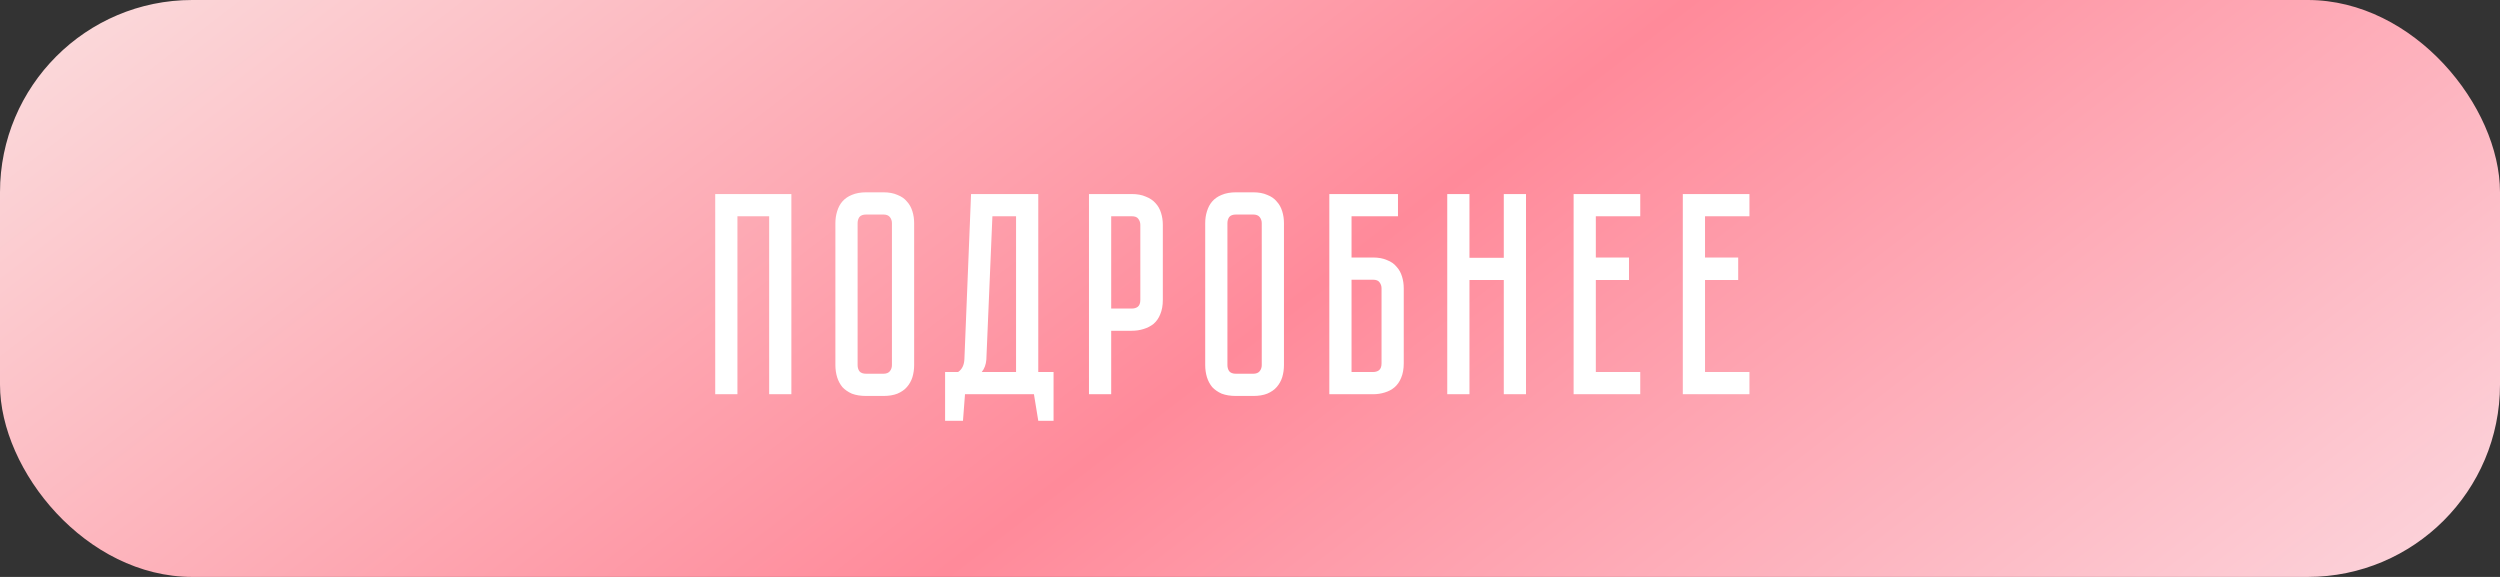
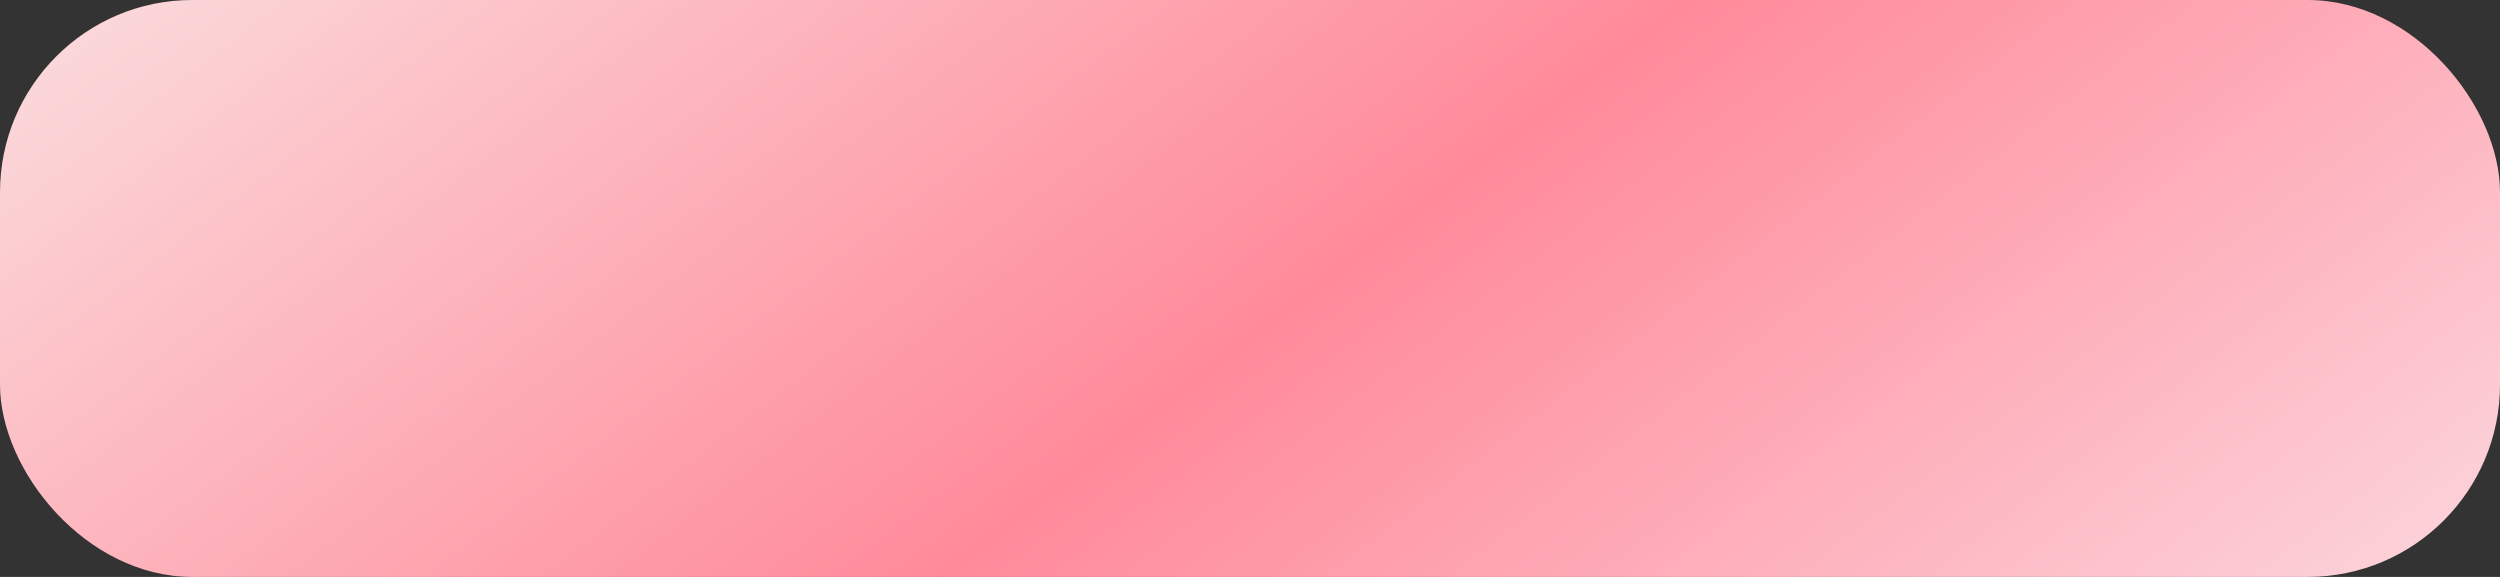
<svg xmlns="http://www.w3.org/2000/svg" width="260" height="60" viewBox="0 0 260 60" fill="none">
  <rect x="0" y="0" width="260" height="60" fill="#333333" stroke="none" />
  <rect width="260" height="60" rx="20" fill="url(#paint0_linear_1827_437)" />
-   <path d="M82.303 20.18V41H79.993V22.49H76.693V41H74.383V20.18H82.303ZM91.861 20C92.441 20 92.931 20.09 93.331 20.27C93.751 20.43 94.081 20.66 94.321 20.96C94.581 21.24 94.771 21.58 94.891 21.98C95.011 22.36 95.071 22.77 95.071 23.21V37.97C95.071 38.41 95.011 38.83 94.891 39.23C94.771 39.61 94.581 39.95 94.321 40.25C94.081 40.53 93.751 40.76 93.331 40.94C92.931 41.1 92.441 41.18 91.861 41.18H90.091C89.511 41.18 89.011 41.1 88.591 40.94C88.191 40.76 87.861 40.53 87.601 40.25C87.361 39.95 87.181 39.61 87.061 39.23C86.941 38.83 86.881 38.41 86.881 37.97V23.21C86.881 22.77 86.941 22.36 87.061 21.98C87.181 21.58 87.361 21.24 87.601 20.96C87.861 20.66 88.191 20.43 88.591 20.27C89.011 20.09 89.511 20 90.091 20H91.861ZM91.861 38.87C92.181 38.87 92.411 38.78 92.551 38.6C92.691 38.42 92.761 38.21 92.761 37.97V23.21C92.761 22.97 92.691 22.76 92.551 22.58C92.411 22.4 92.181 22.31 91.861 22.31H90.091C89.751 22.31 89.511 22.4 89.371 22.58C89.251 22.76 89.191 22.97 89.191 23.21V37.97C89.191 38.21 89.251 38.42 89.371 38.6C89.511 38.78 89.751 38.87 90.091 38.87H91.861ZM109.57 38.69V43.76H107.98L107.53 41H100.36L100.15 43.76H98.29V38.69H99.64C100.06 38.41 100.28 37.95 100.3 37.31L100.99 20.18H107.98V38.69H109.57ZM105.67 38.69V22.49H103.21L102.58 37.4C102.54 37.92 102.38 38.35 102.1 38.69H105.67ZM120.934 31.19C120.934 31.77 120.844 32.27 120.664 32.69C120.504 33.09 120.274 33.42 119.974 33.68C119.674 33.92 119.324 34.1 118.924 34.22C118.544 34.34 118.134 34.4 117.694 34.4H115.564V41H113.254V20.18H117.694C118.274 20.18 118.764 20.27 119.164 20.45C119.584 20.61 119.924 20.84 120.184 21.14C120.444 21.42 120.634 21.76 120.754 22.16C120.874 22.54 120.934 22.95 120.934 23.39V31.19ZM118.594 23.39C118.594 23.15 118.524 22.94 118.384 22.76C118.264 22.58 118.034 22.49 117.694 22.49H115.564V32.09H117.694C117.954 32.09 118.164 32.03 118.324 31.91C118.504 31.77 118.594 31.53 118.594 31.19V23.39ZM130.322 20C130.902 20 131.392 20.09 131.792 20.27C132.212 20.43 132.542 20.66 132.782 20.96C133.042 21.24 133.232 21.58 133.352 21.98C133.472 22.36 133.532 22.77 133.532 23.21V37.97C133.532 38.41 133.472 38.83 133.352 39.23C133.232 39.61 133.042 39.95 132.782 40.25C132.542 40.53 132.212 40.76 131.792 40.94C131.392 41.1 130.902 41.18 130.322 41.18H128.552C127.972 41.18 127.472 41.1 127.052 40.94C126.652 40.76 126.322 40.53 126.062 40.25C125.822 39.95 125.642 39.61 125.522 39.23C125.402 38.83 125.342 38.41 125.342 37.97V23.21C125.342 22.77 125.402 22.36 125.522 21.98C125.642 21.58 125.822 21.24 126.062 20.96C126.322 20.66 126.652 20.43 127.052 20.27C127.472 20.09 127.972 20 128.552 20H130.322ZM130.322 38.87C130.642 38.87 130.872 38.78 131.012 38.6C131.152 38.42 131.222 38.21 131.222 37.97V23.21C131.222 22.97 131.152 22.76 131.012 22.58C130.872 22.4 130.642 22.31 130.322 22.31H128.552C128.212 22.31 127.972 22.4 127.832 22.58C127.712 22.76 127.652 22.97 127.652 23.21V37.97C127.652 38.21 127.712 38.42 127.832 38.6C127.972 38.78 128.212 38.87 128.552 38.87H130.322ZM142.78 26.78C143.36 26.78 143.85 26.87 144.25 27.05C144.67 27.21 145 27.44 145.24 27.74C145.5 28.02 145.69 28.36 145.81 28.76C145.93 29.14 145.99 29.55 145.99 29.99V37.79C145.99 38.37 145.9 38.87 145.72 39.29C145.56 39.69 145.33 40.02 145.03 40.28C144.75 40.52 144.41 40.7 144.01 40.82C143.63 40.94 143.22 41 142.78 41H138.25V20.18H145.39V22.49H140.56V26.78H142.78ZM143.68 29.99C143.68 29.75 143.61 29.54 143.47 29.36C143.35 29.18 143.12 29.09 142.78 29.09H140.56V38.69H142.78C143.04 38.69 143.25 38.63 143.41 38.51C143.59 38.37 143.68 38.13 143.68 37.79V29.99ZM156.394 20.18H158.704V41H156.394V29.12H152.824V41H150.514V20.18H152.824V26.81H156.394V20.18ZM170.586 20.18V22.49H165.966V26.78H169.416V29.12H165.966V38.69H170.586V41H163.656V20.18H170.586ZM181.942 20.18V22.49H177.322V26.78H180.772V29.12H177.322V38.69H181.942V41H175.012V20.18H181.942Z" fill="white" />
  <defs>
    <linearGradient id="paint0_linear_1827_437" x1="51.366" y1="-29.143" x2="174.342" y2="130.947" gradientUnits="userSpaceOnUse">
      <stop stop-color="#FBD7D9" />
      <stop offset="0.49" stop-color="#FF8A9A" />
      <stop offset="0.984" stop-color="#FCD7DE" />
    </linearGradient>
  </defs>
</svg>